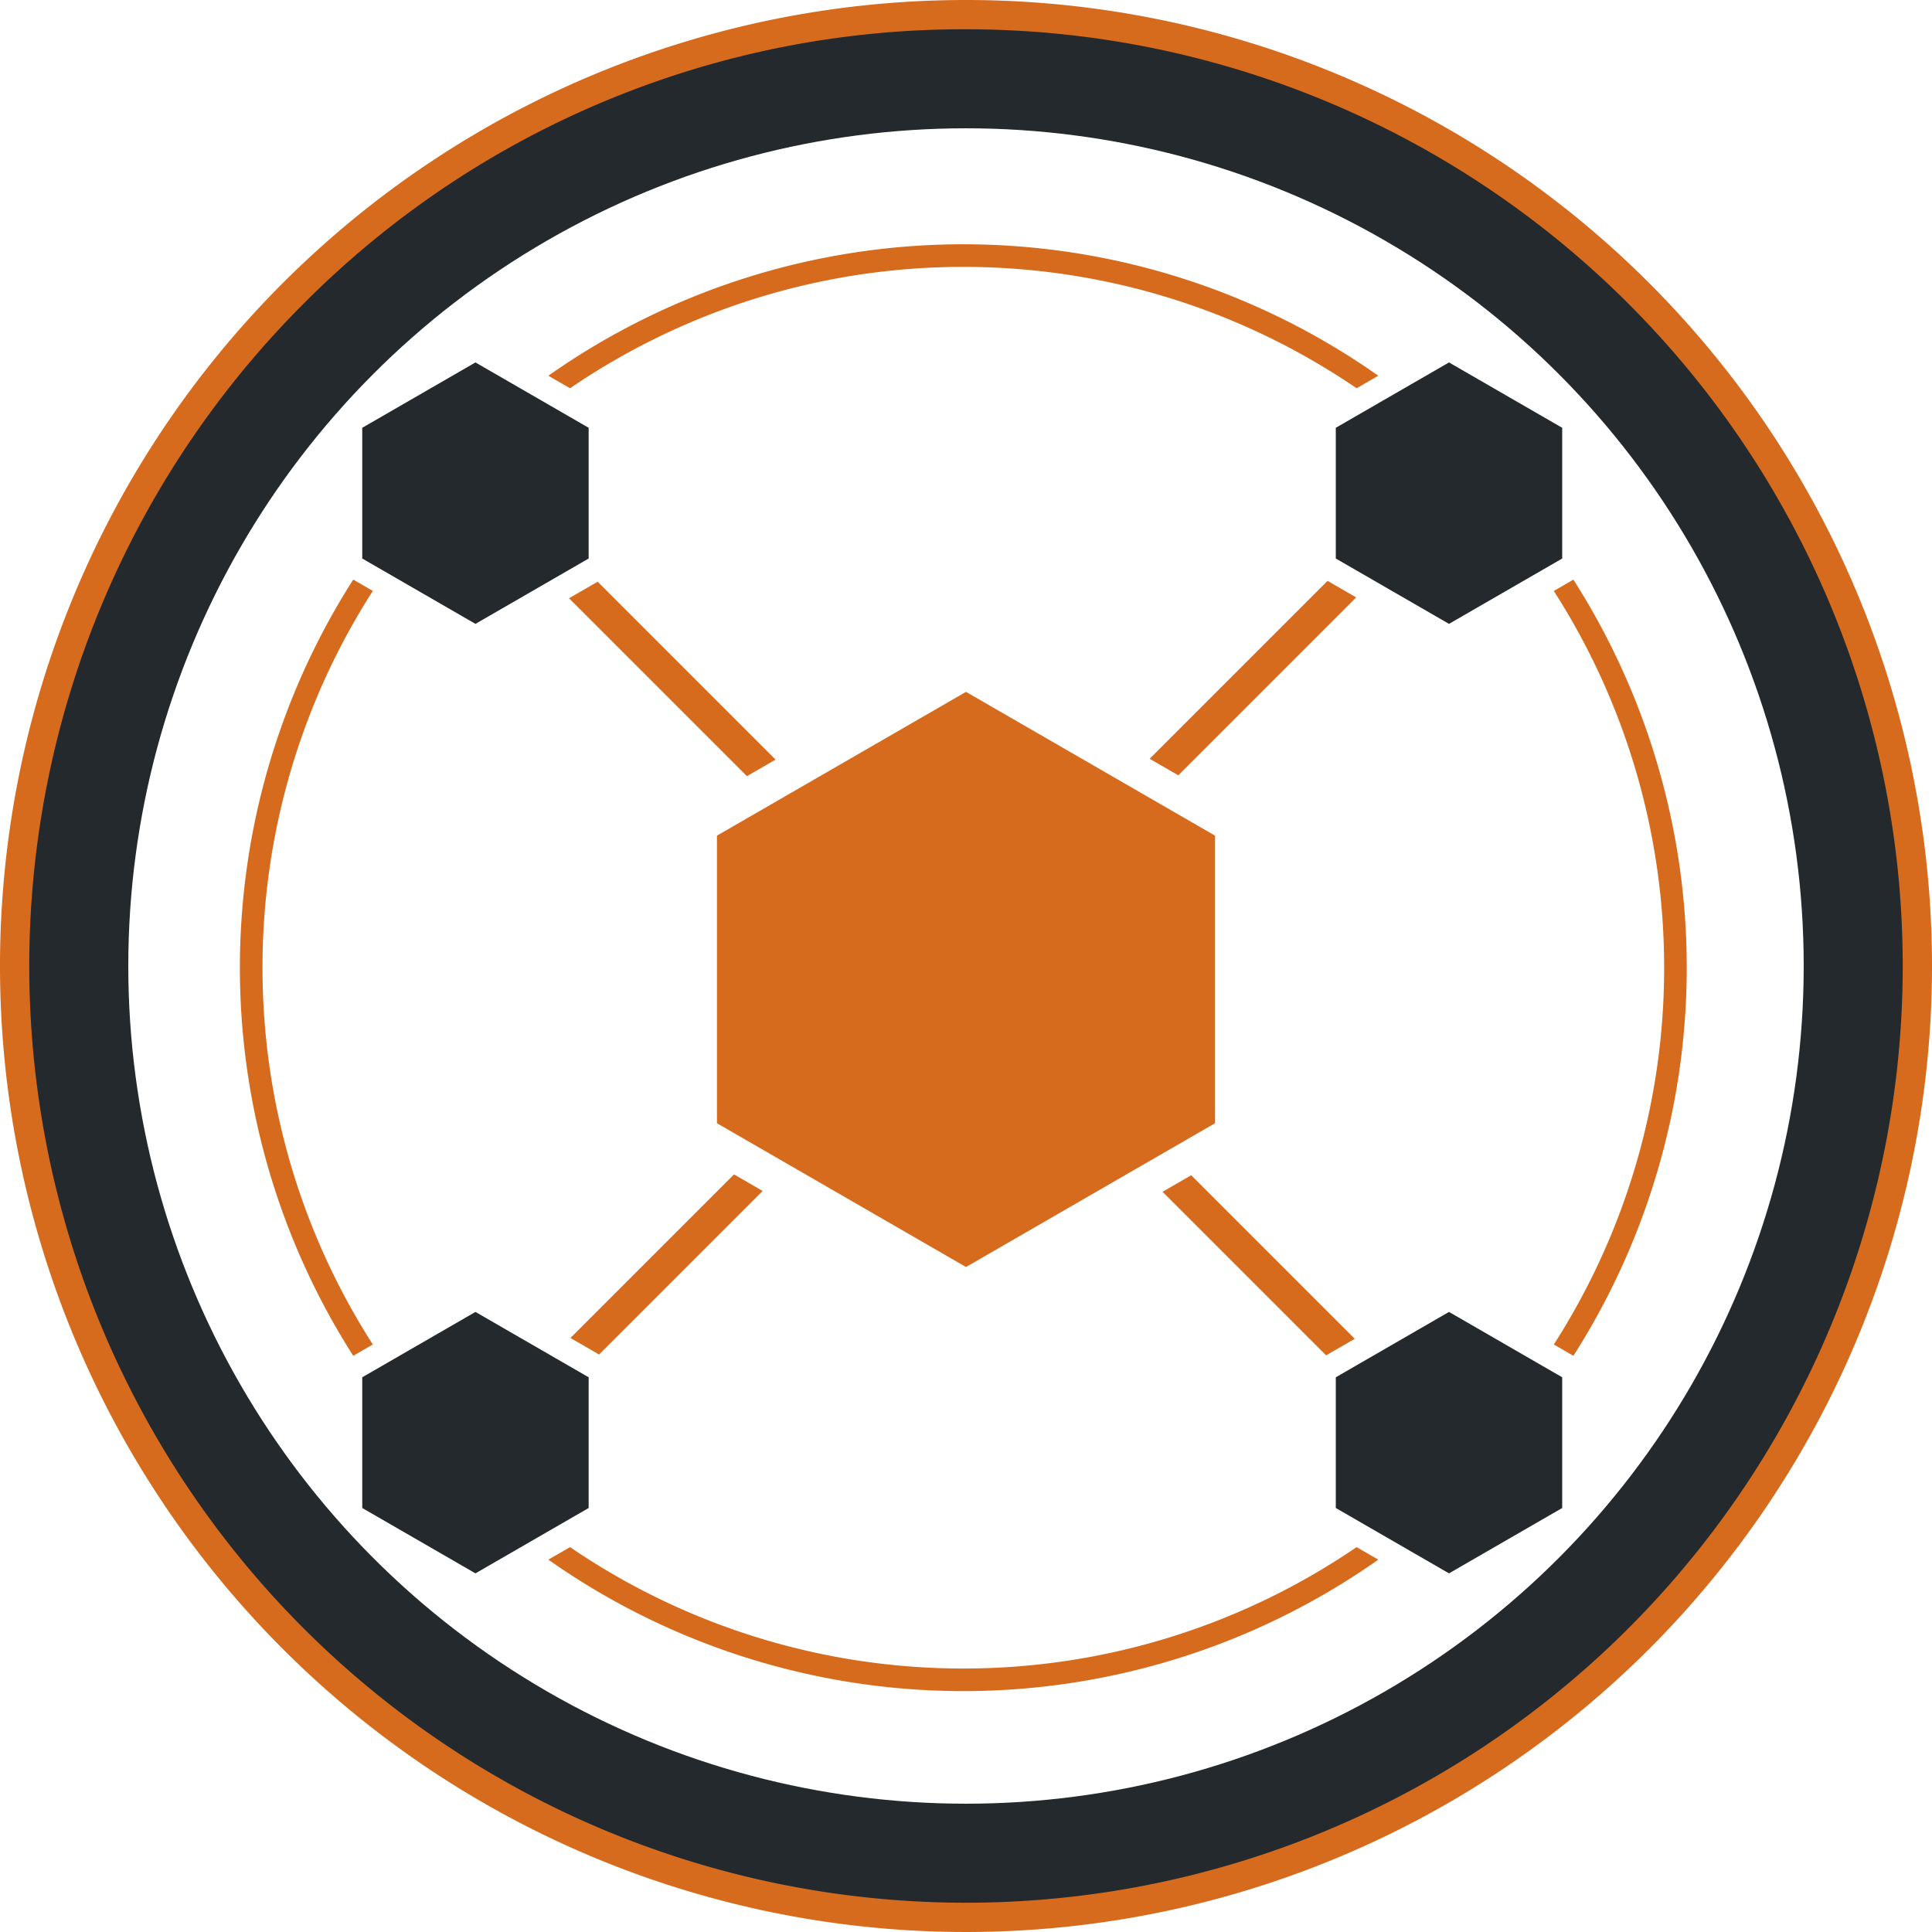
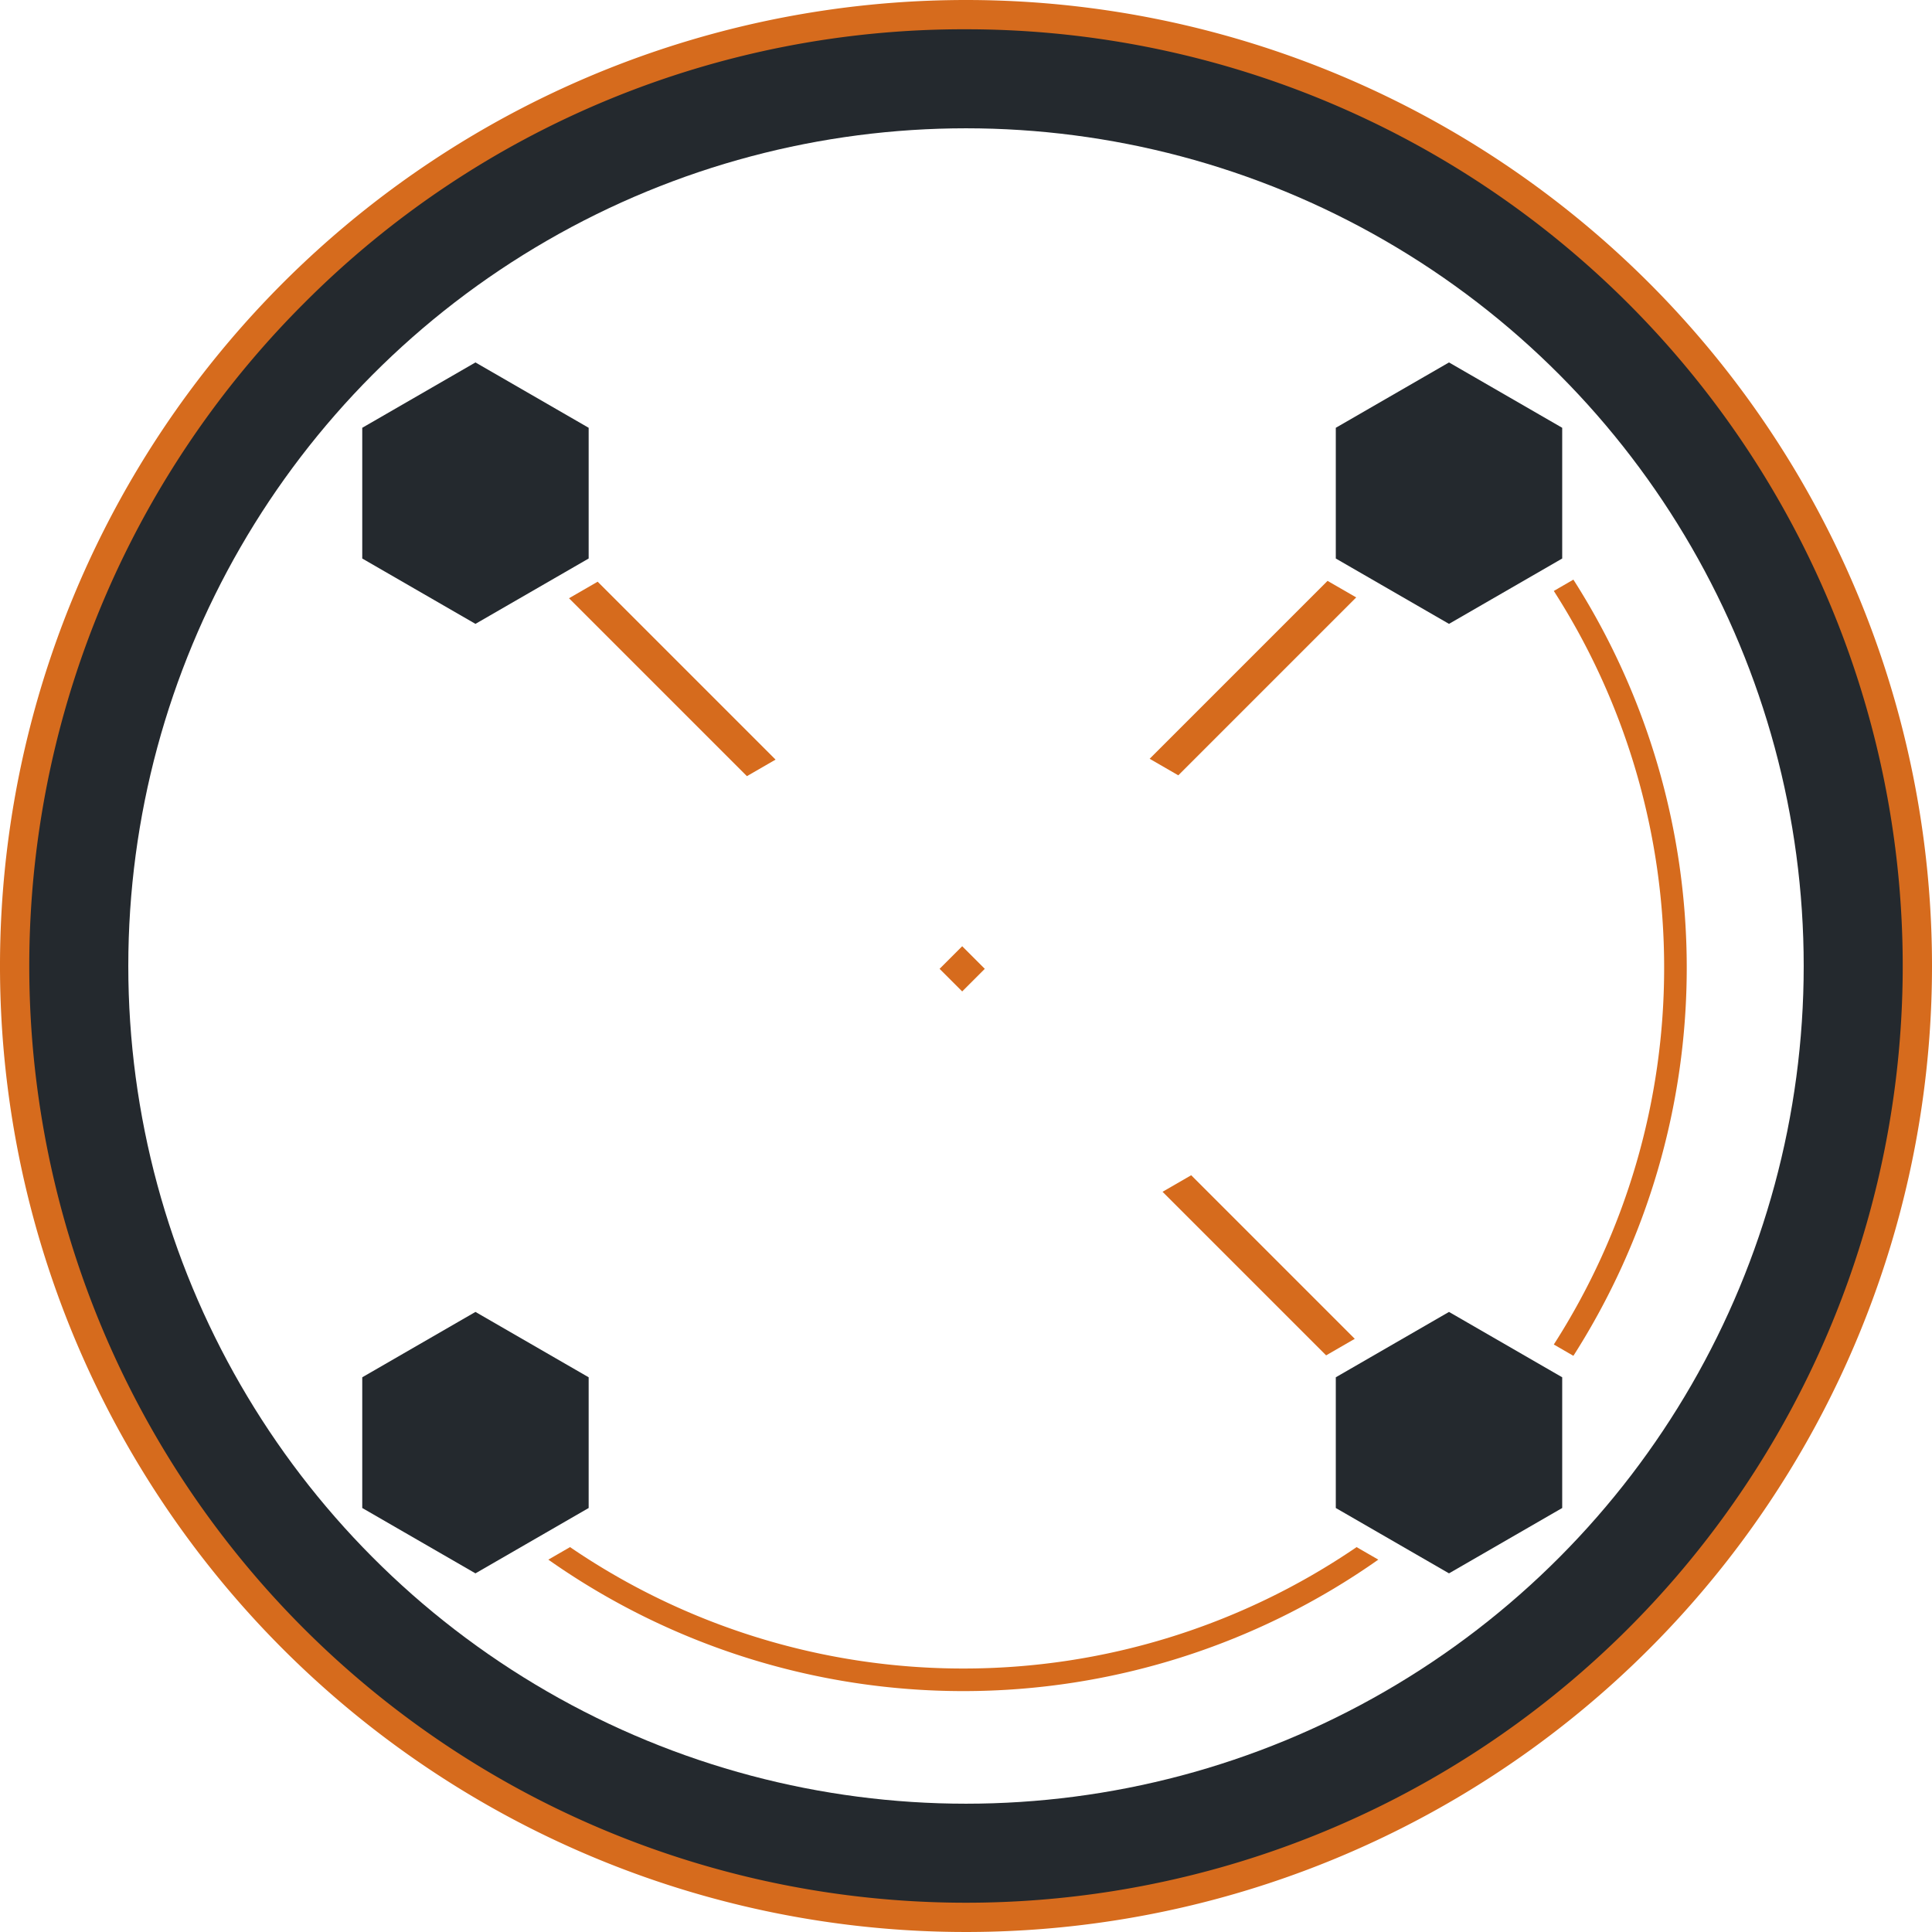
<svg xmlns="http://www.w3.org/2000/svg" width="256" height="256" viewBox="0 0 256 256">
  <defs>
    <style>.\38 bdb9b56-9f7f-496f-ad48-075fec5a3a72{fill:#24292e;}.\35 f1d6284-1e62-4658-a518-417396b7a9ac{fill:#d66b1d;}.dc64e4d7-e07a-47f5-b4f9-1057f1b9448a{fill:#fff;}.dd31b318-7fe9-40fd-b237-51834167b4b2{fill:none;}</style>
  </defs>
  <title>servarr_light_</title>
  <g id="1b20c530-7405-41bf-b1d2-5838acbfeda5" data-name="Layer 2">
    <g id="abda4e0e-64b9-4ab8-afd5-32789e8c6a96" data-name="servarr">
      <g id="94d21c39-7d00-4bb5-b0ce-c7db4832bb7a" data-name="servarr_light_">
        <circle class="8bdb9b56-9f7f-496f-ad48-075fec5a3a72" cx="128" cy="128" r="126.061" />
        <path class="5f1d6284-1e62-4658-a518-417396b7a9ac" d="M128,3.879a124.121,124.121,0,0,1,87.767,211.888A124.121,124.121,0,0,1,40.233,40.233,123.311,123.311,0,0,1,128,3.879M128,0A128,128,0,1,0,256,128,128,128,0,0,0,128,0Z" />
        <circle class="dc64e4d7-e07a-47f5-b4f9-1057f1b9448a" cx="128" cy="128" r="111" />
-         <polygon class="5f1d6284-1e62-4658-a518-417396b7a9ac" points="95 110.728 95 148.833 128 167.886 161 148.833 161 110.728 128 91.675 95 110.728" />
        <polygon class="8bdb9b56-9f7f-496f-ad48-075fec5a3a72" points="177 56.685 177 74.006 192 82.666 207 74.006 207 56.685 192 48.025 177 56.685" />
        <polygon class="8bdb9b56-9f7f-496f-ad48-075fec5a3a72" points="48 56.685 48 74.006 63 82.666 78 74.006 78 56.685 63 48.025 48 56.685" />
        <polygon class="8bdb9b56-9f7f-496f-ad48-075fec5a3a72" points="48 182.498 48 199.818 63 208.478 78 199.818 78 182.498 63 173.837 48 182.498" />
        <polygon class="8bdb9b56-9f7f-496f-ad48-075fec5a3a72" points="177 182.498 177 199.818 192 208.478 207 199.818 207 182.498 192 173.837 177 182.498" />
-         <path class="dd31b318-7fe9-40fd-b237-51834167b4b2" d="M205.829,78.563,192.064,86.51l-12.279-7.089L156.336,102.87l-3.778-2.182L176.007,77.24,174,76.081V55.223l5.836-3.369a91.973,91.973,0,0,0-103.672,0L82,55.223V76.081l-2.195,1.268L103.253,100.8l-3.778,2.181L76.026,79.53l-12.09,6.98L50.171,78.563a92.074,92.074,0,0,0,0,99.326l13.765-7.947,12.279,7.089,21.56-21.56,3.778,2.181-21.56,21.56L82,180.371v20.858L76.164,204.6a91.973,91.973,0,0,0,103.672,0L174,201.229V180.371l1.818-1.05-21.56-21.56,3.778-2.181,21.56,21.56,12.468-7.2,13.765,7.947a92.074,92.074,0,0,0,0-99.326ZM127.5,131.371l-3-3,3-3,3,3Z" />
        <path class="5f1d6284-1e62-4658-a518-417396b7a9ac" d="M220.507,128.226a92.352,92.352,0,0,1-14.619,49.927l2.594,1.5a95.542,95.542,0,0,0,0-102.849l-2.594,1.5A92.352,92.352,0,0,1,220.507,128.226Z" />
-         <path class="5f1d6284-1e62-4658-a518-417396b7a9ac" d="M127.645,35.365a92.323,92.323,0,0,1,52.112,16.083l2.876-1.661a95.5,95.5,0,0,0-109.975,0l2.876,1.661A92.322,92.322,0,0,1,127.645,35.365Z" />
-         <path class="5f1d6284-1e62-4658-a518-417396b7a9ac" d="M34.784,128.226A92.343,92.343,0,0,1,49.4,78.3l-2.594-1.5a95.542,95.542,0,0,0,0,102.849l2.594-1.5A92.343,92.343,0,0,1,34.784,128.226Z" />
        <path class="5f1d6284-1e62-4658-a518-417396b7a9ac" d="M127.645,221.087A92.322,92.322,0,0,1,75.534,205l-2.876,1.66a95.5,95.5,0,0,0,109.975,0L179.757,205A92.325,92.325,0,0,1,127.645,221.087Z" />
        <polygon class="5f1d6284-1e62-4658-a518-417396b7a9ac" points="102.767 100.652 79.194 77.078 75.396 79.271 98.969 102.845 102.767 100.652" />
        <polygon class="5f1d6284-1e62-4658-a518-417396b7a9ac" points="154.043 157.918 175.717 179.593 179.515 177.4 157.841 155.725 154.043 157.918" />
-         <polygon class="5f1d6284-1e62-4658-a518-417396b7a9ac" points="97.26 155.616 75.586 177.29 79.384 179.483 101.058 157.809 97.26 155.616" />
        <polygon class="5f1d6284-1e62-4658-a518-417396b7a9ac" points="156.132 102.735 179.705 79.162 175.907 76.969 152.334 100.542 156.132 102.735" />
        <rect class="5f1d6284-1e62-4658-a518-417396b7a9ac" x="125.378" y="126.258" width="4.236" height="4.236" transform="translate(-53.433 127.753) rotate(-45)" />
      </g>
    </g>
  </g>
</svg>